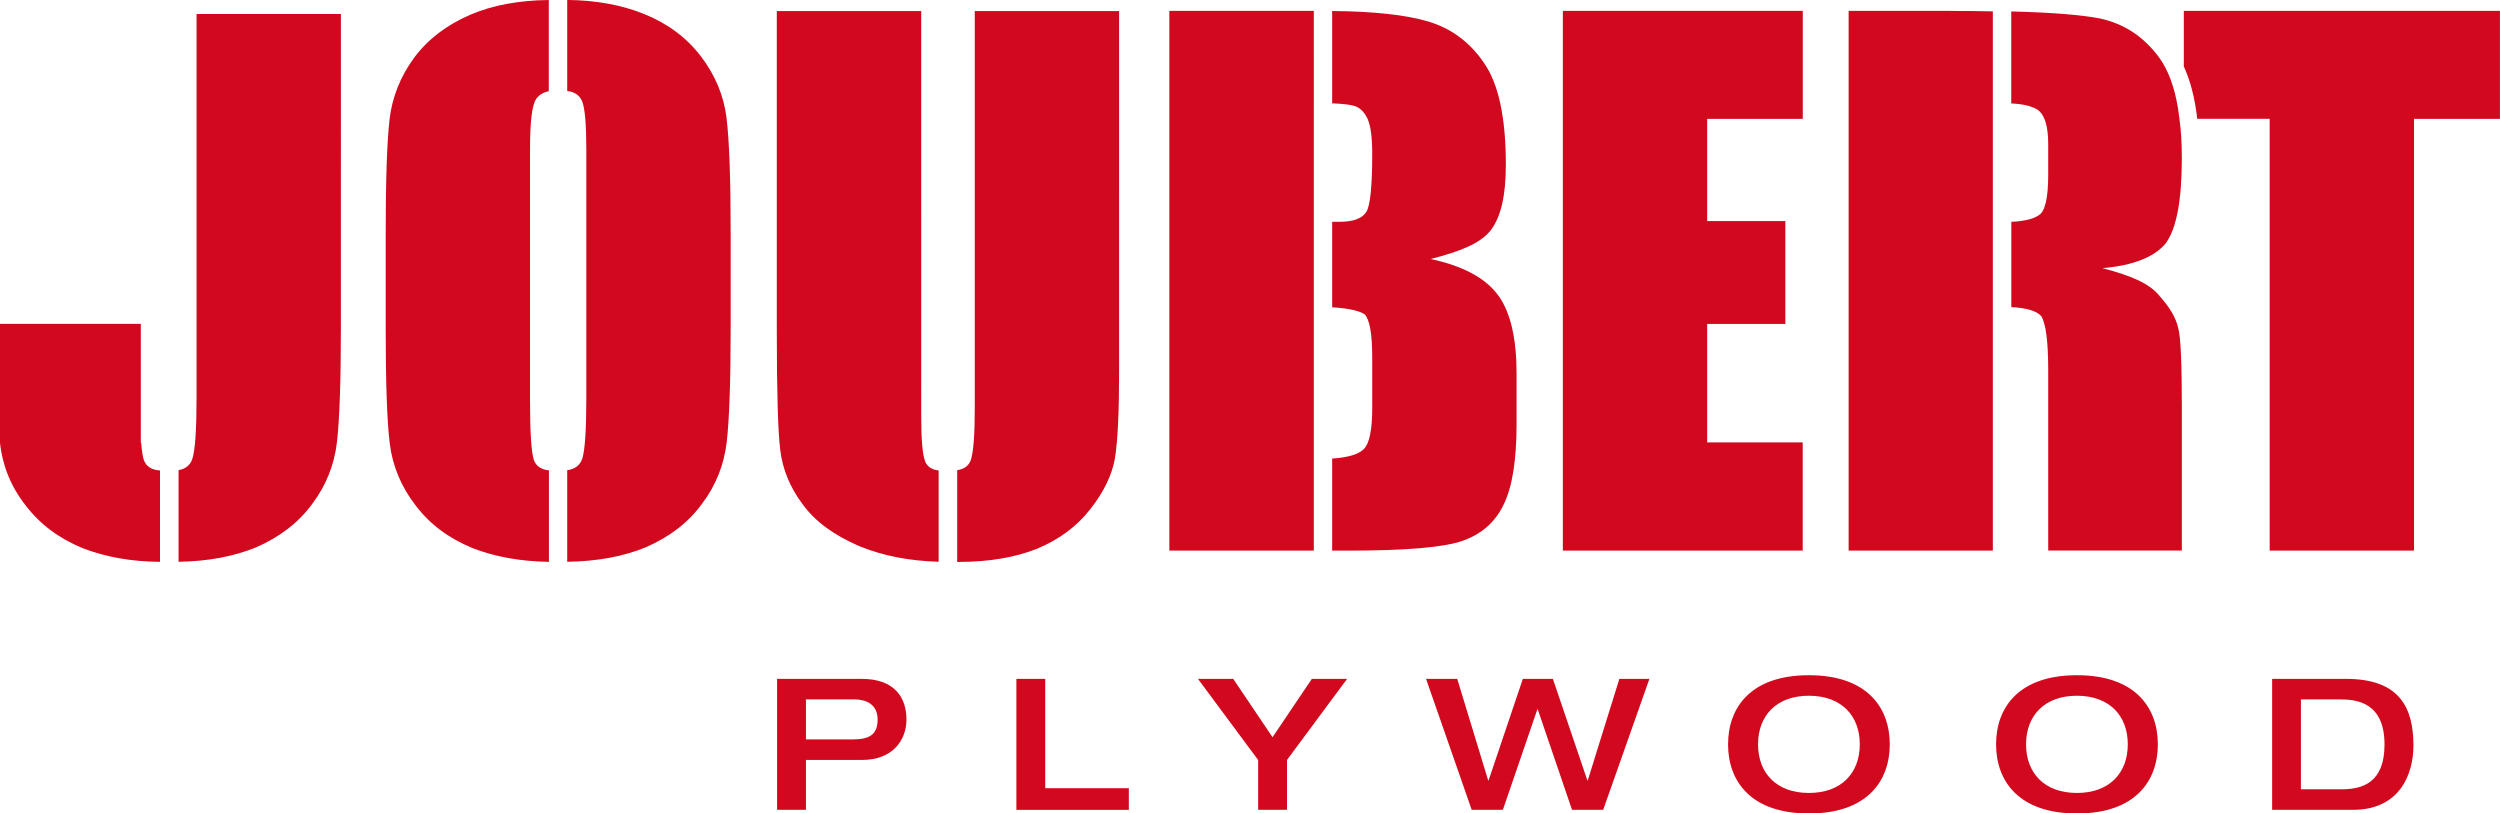
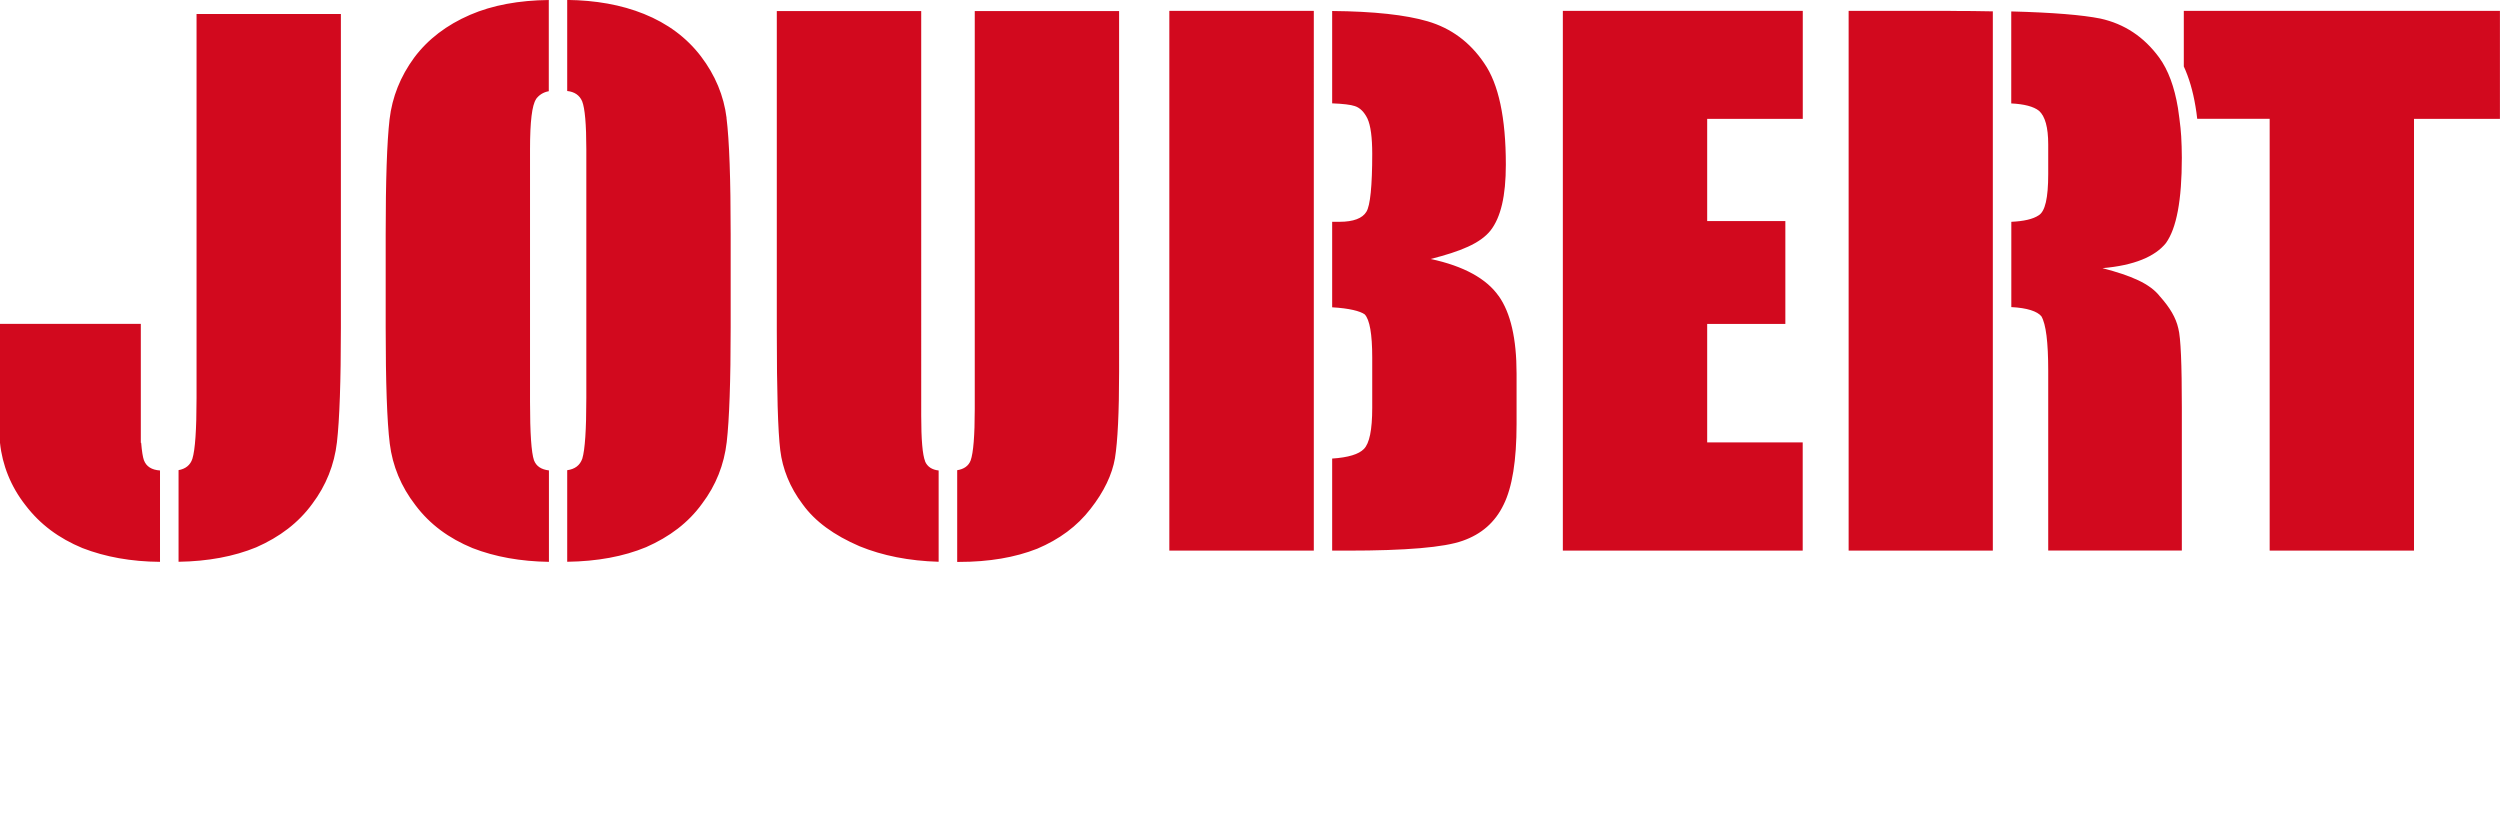
<svg xmlns="http://www.w3.org/2000/svg" id="_2015" viewBox="0 0 354.37 115.31">
  <defs>
    <style>.cls-1{fill:#d2091e;}</style>
  </defs>
  <path class="cls-1" d="m255.53,16.85h-13.54v14.49h11.08v14.58h-11.08v16.79h13.54v15.34h-34V1.54h34.01v15.31h0Zm54.02-15.31v7.88c.74,1.61,1.29,3.47,1.65,5.63.11.58.18,1.2.25,1.79h10.27v61.21h20.46V16.85h12.18V1.54h-44.82ZM75.96,14.07c.44-.61,1.05-1,1.83-1.14V0c-4.22.05-7.95.72-11.15,2.1-3.33,1.44-5.97,3.45-7.93,6.07-1.95,2.66-3.12,5.58-3.49,8.74-.37,3.25-.55,8.64-.55,16.34v13.17c0,7.76.19,13.34.58,16.47.39,3.14,1.6,6.09,3.64,8.72,2.04,2.72,4.73,4.69,8.09,6.08,3.21,1.25,6.83,1.89,10.83,1.95v-12.96c-1.08-.13-1.79-.58-2.12-1.44-.37-1.08-.56-3.84-.56-8.31V21.16c0-3.95.29-6.26.85-7.09h0Zm27.03,2.64c-.39-3.12-1.6-6.05-3.63-8.72-2.04-2.67-4.74-4.67-8.09-6.02-3.23-1.3-6.85-1.93-10.87-1.98v12.91c1.03.11,1.75.59,2.12,1.46.39.99.59,3.27.59,6.79v35.26c0,4.52-.19,7.33-.57,8.6-.34.97-1.06,1.49-2.14,1.64v12.98c4.24-.06,7.97-.74,11.18-2.07,3.34-1.47,5.99-3.47,7.94-6.17,1.96-2.59,3.12-5.53,3.49-8.72.37-3.21.56-8.66.56-16.26v-13.17c0-7.87-.19-13.35-.59-16.53h0Zm28.15,48.69c-.38-.93-.56-3.12-.56-6.47V1.57h-20.47v45.39c0,8.55.16,14.17.49,16.85.32,2.66,1.37,5.28,3.16,7.65,1.78,2.48,4.47,4.41,8.08,5.97,3.27,1.34,7.02,2.08,11.21,2.2v-12.94c-.93-.1-1.59-.52-1.92-1.28h0Zm7.03-63.84v56.41c0,3.77-.2,6.22-.58,7.29-.3.79-.96,1.24-1.91,1.39v13h.26c4.25,0,7.94-.63,11.08-1.87,3.12-1.32,5.65-3.17,7.56-5.65,1.92-2.44,3.07-4.89,3.46-7.17.39-2.41.59-6.47.59-12.27V1.57h-20.45ZM20.4,65.24c-.16-.46-.29-1.26-.39-2.47h-.05v-16.86H0v16.86c.32,3.14,1.54,6.21,3.61,8.84,2.07,2.72,4.73,4.69,8.08,6.08,3.25,1.26,6.91,1.92,10.99,1.95v-12.95c-1.17-.08-1.95-.56-2.28-1.46h0Zm-2.31.74l.03.2-.03-.2h0ZM27.86,1.98v54.45c0,4.52-.2,7.33-.59,8.6-.29.91-.99,1.44-1.96,1.61v12.99c4.15-.06,7.85-.75,11.01-2.05,3.34-1.47,5.98-3.47,7.95-6.17,1.95-2.59,3.12-5.53,3.49-8.72.37-3.21.56-8.66.56-16.26V1.98h-20.45Zm158.37,12.64V1.54h-20.48v76.51h20.48v-13h0v-21.54h0v-12.04h0V14.62h0Zm26.2,27.34c-1.7-2.43-4.91-4.24-9.64-5.25,4.22-1.07,7.05-2.21,8.5-4.05,1.44-1.86,2.16-4.85,2.16-9.32,0-6.65-1.03-11.45-3.07-14.38-2.02-3-4.71-4.97-8.02-5.94-3.1-.91-7.62-1.41-13.53-1.46v13.09c1.55.06,2.64.19,3.22.39.73.24,1.32.83,1.78,1.76.46.99.68,2.7.68,5.01,0,4.5-.28,7.35-.83,8.21-.55.92-1.83,1.42-3.8,1.42-.27,0-.63,0-1.05,0v12.12c2.44.14,3.97.54,4.61,1,.71.74,1.07,2.79,1.07,6.12v7.14c0,3.13-.4,5.05-1.19,5.83-.71.73-2.19,1.2-4.49,1.35v13.05h2.2c8.24,0,13.66-.45,16.31-1.4,2.64-.93,4.58-2.59,5.8-5.13,1.21-2.44,1.83-6.24,1.83-11.41v-7.14c0-4.98-.85-8.63-2.53-11.01h0ZM276.48,1.54h-14.44v76.51h20.44V1.61c-1.84-.04-3.84-.06-6-.06h0Zm29.71,40.51c-1.42-1.86-4.12-2.98-8.17-4.04,4.48-.38,7.46-1.64,9-3.56,1.5-2.1,2.25-6.05,2.25-12.09,0-1.11-.04-2.09-.09-3.05-.06-1.33-.46-4-.46-4-.5-3-1.37-5.37-2.66-7.15-2.16-2.95-4.94-4.78-8.34-5.53-2.54-.51-6.74-.86-12.63-1.01v13.04c1.82.09,3.17.43,3.94,1.05.86.77,1.3,2.34,1.3,4.75v4.23c0,3.4-.44,5.28-1.35,5.83-.8.54-2.11.84-3.88.92v12.09c2.25.11,3.68.6,4.26,1.3.65,1.11.97,3.66.97,7.72v25.49h18.94v-20.24c0-6.13-.15-9.96-.5-11.25-.35-1.55-1.19-2.93-2.58-4.51h0Z" />
-   <path class="cls-1" d="m110.15,96.23h12.01c4.78,0,6.33,2.78,6.33,5.77,0,2.83-1.88,5.72-6.28,5.72h-7.97v7.07h-4.09v-18.56Zm4.09,8.58h6.58c2.32,0,3.58-.6,3.58-2.81s-1.69-2.86-3.28-2.86h-6.88v5.67Zm29.83-8.58h4.09v15.5h11.85v3.07h-15.94v-18.56Zm34.26,11.49l-8.52-11.49h5l5.57,8.27,5.57-8.27h5l-8.52,11.49v7.07h-4.09v-7.07Zm23.81-11.49h4.42l4.39,14.4h.05l4.86-14.4h4.26l4.89,14.4h.05l4.48-14.4h4.26l-6.55,18.56h-4.42l-4.86-14.25h-.05l-4.89,14.25h-4.42l-6.47-18.56Zm42.81,9.28c0-5.23,3.22-9.8,11.46-9.8s11.46,4.58,11.46,9.8-3.22,9.8-11.46,9.8-11.46-4.58-11.46-9.8Zm18.67,0c0-4.08-2.62-6.89-7.21-6.89s-7.21,2.81-7.21,6.89,2.62,6.89,7.21,6.89,7.21-2.81,7.21-6.89Zm19.32,0c0-5.23,3.22-9.8,11.47-9.8s11.46,4.58,11.46,9.8-3.22,9.8-11.46,9.8-11.47-4.58-11.47-9.8Zm18.67,0c0-4.08-2.62-6.89-7.21-6.89s-7.21,2.81-7.21,6.89,2.62,6.89,7.21,6.89,7.21-2.81,7.21-6.89Zm20.45-9.28h10.51c7.64,0,9.53,4.16,9.53,9.46,0,4-1.91,9.1-8.54,9.1h-11.49v-18.56Zm4.09,15.65h5.76c2.95,0,6.09-.91,6.09-6.34,0-6.03-4.01-6.4-6.31-6.4h-5.54v12.74Z" />
</svg>